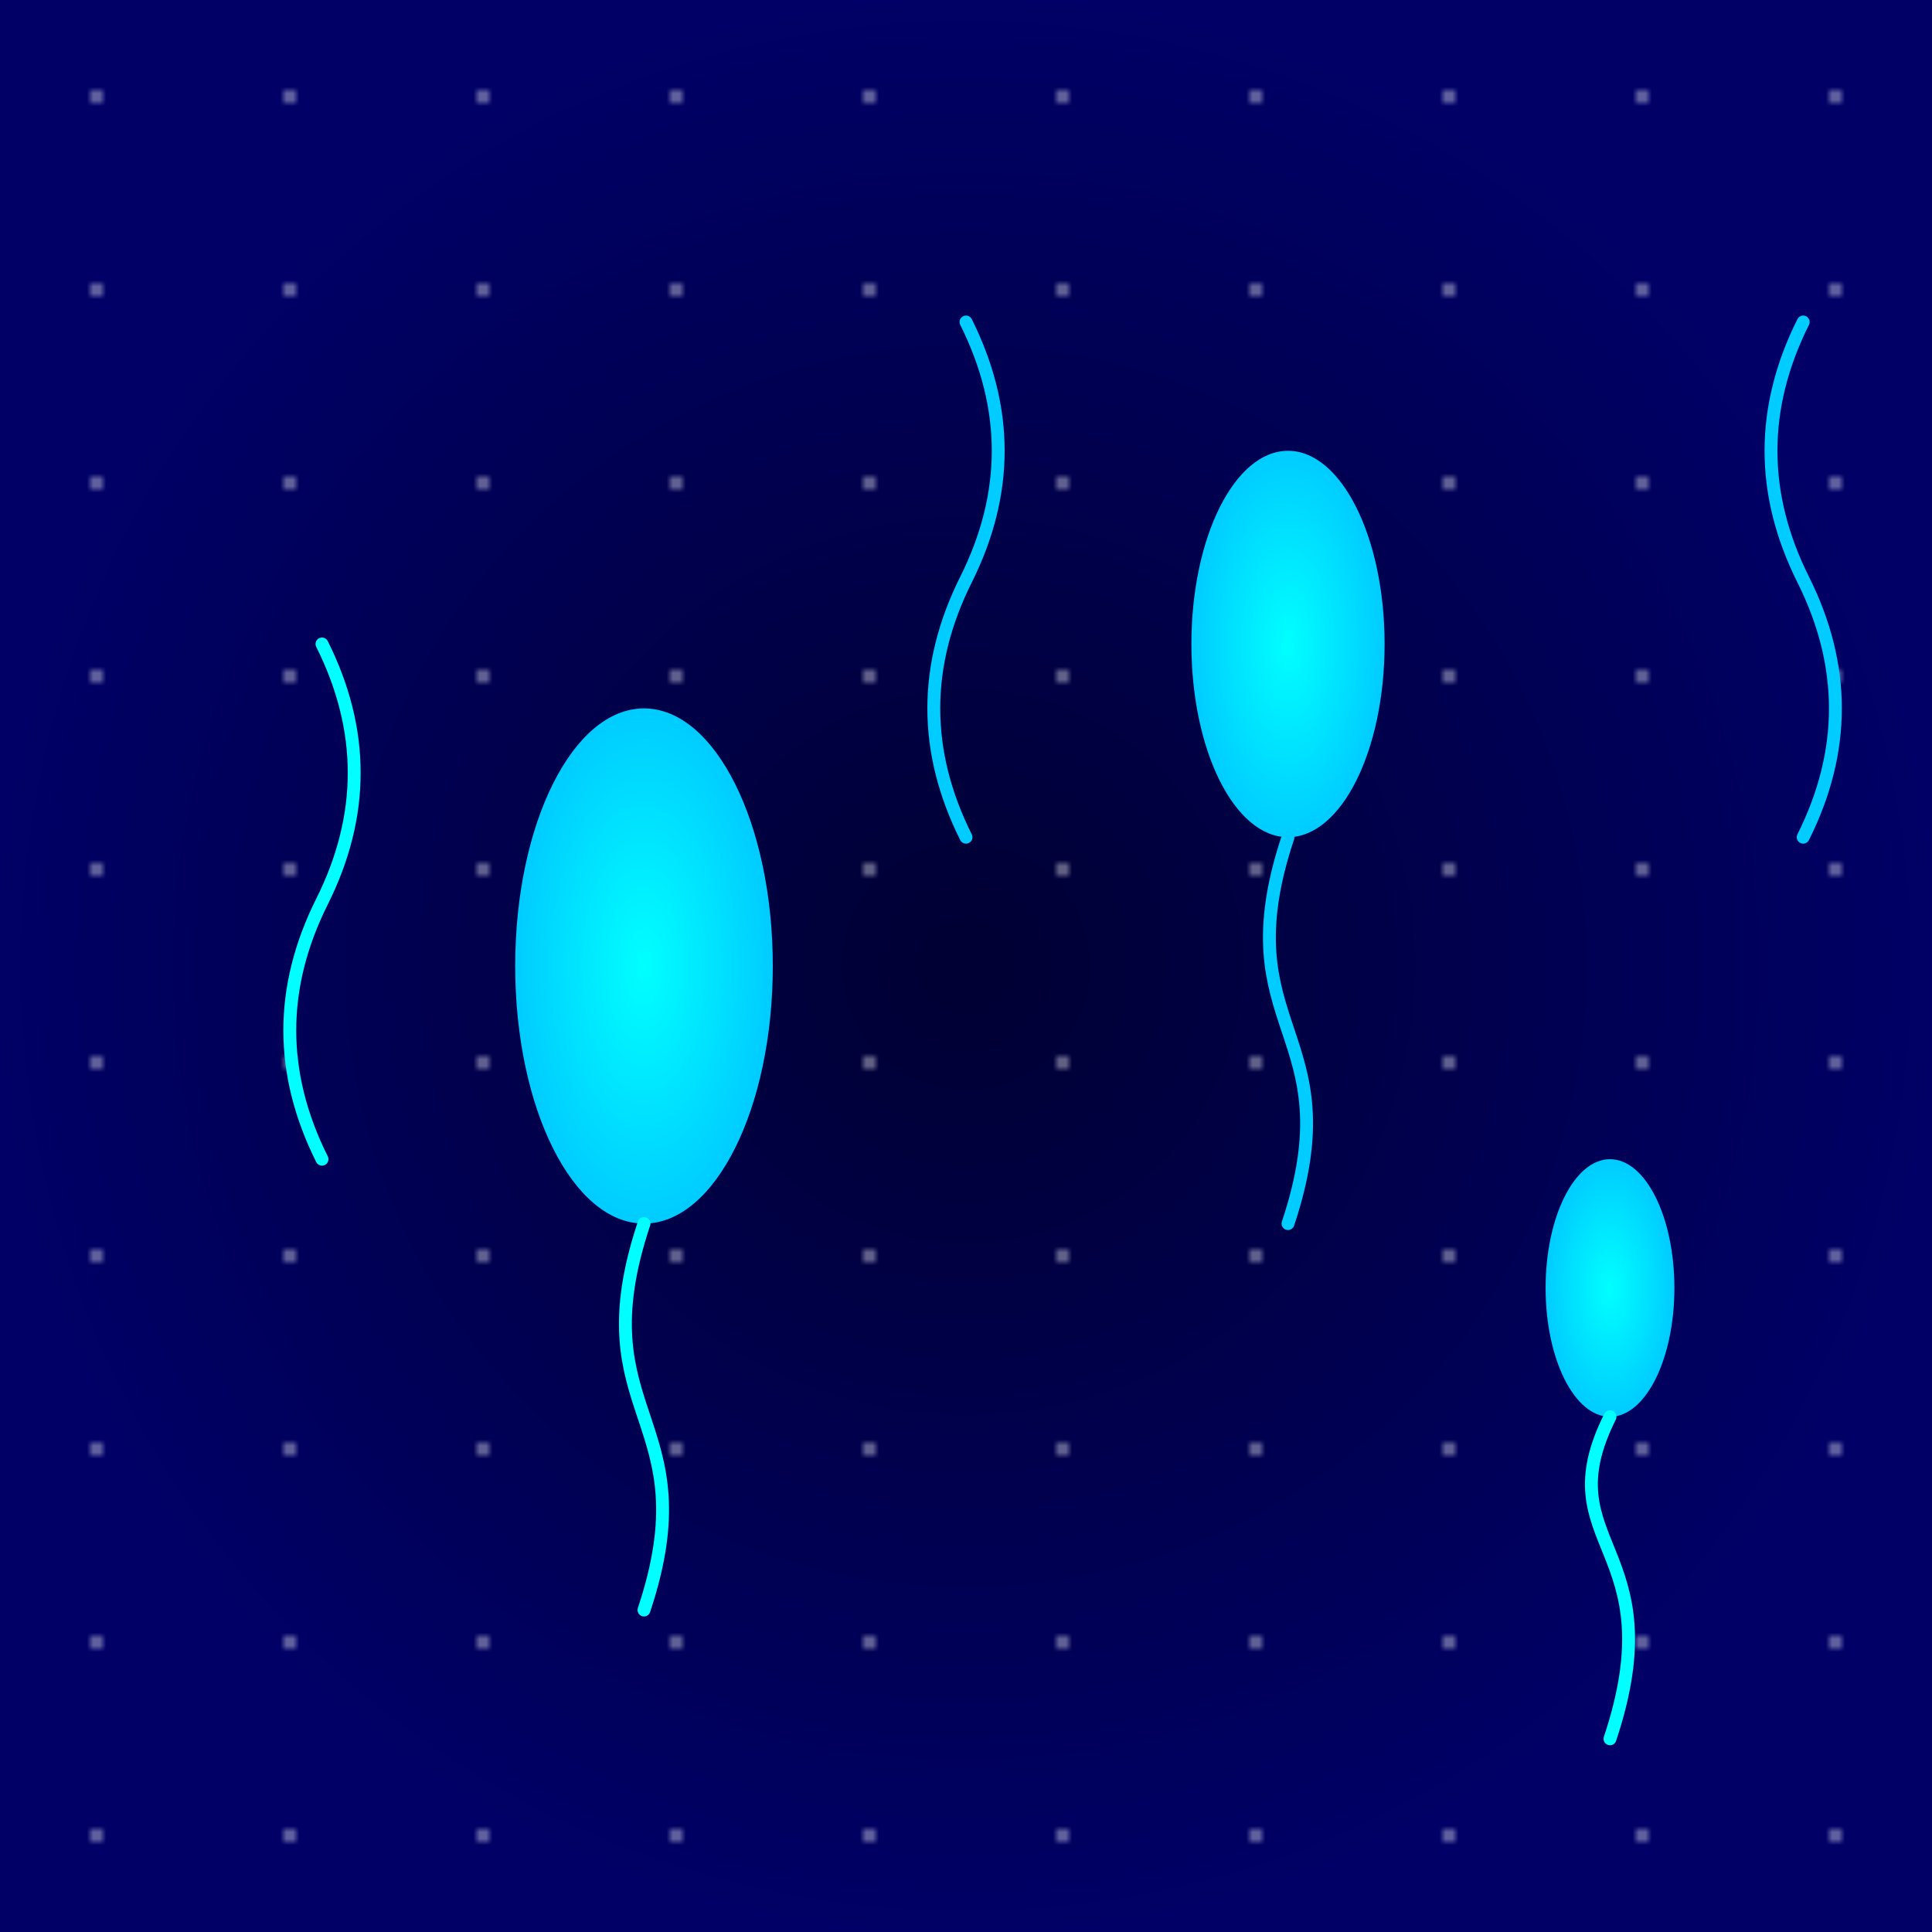
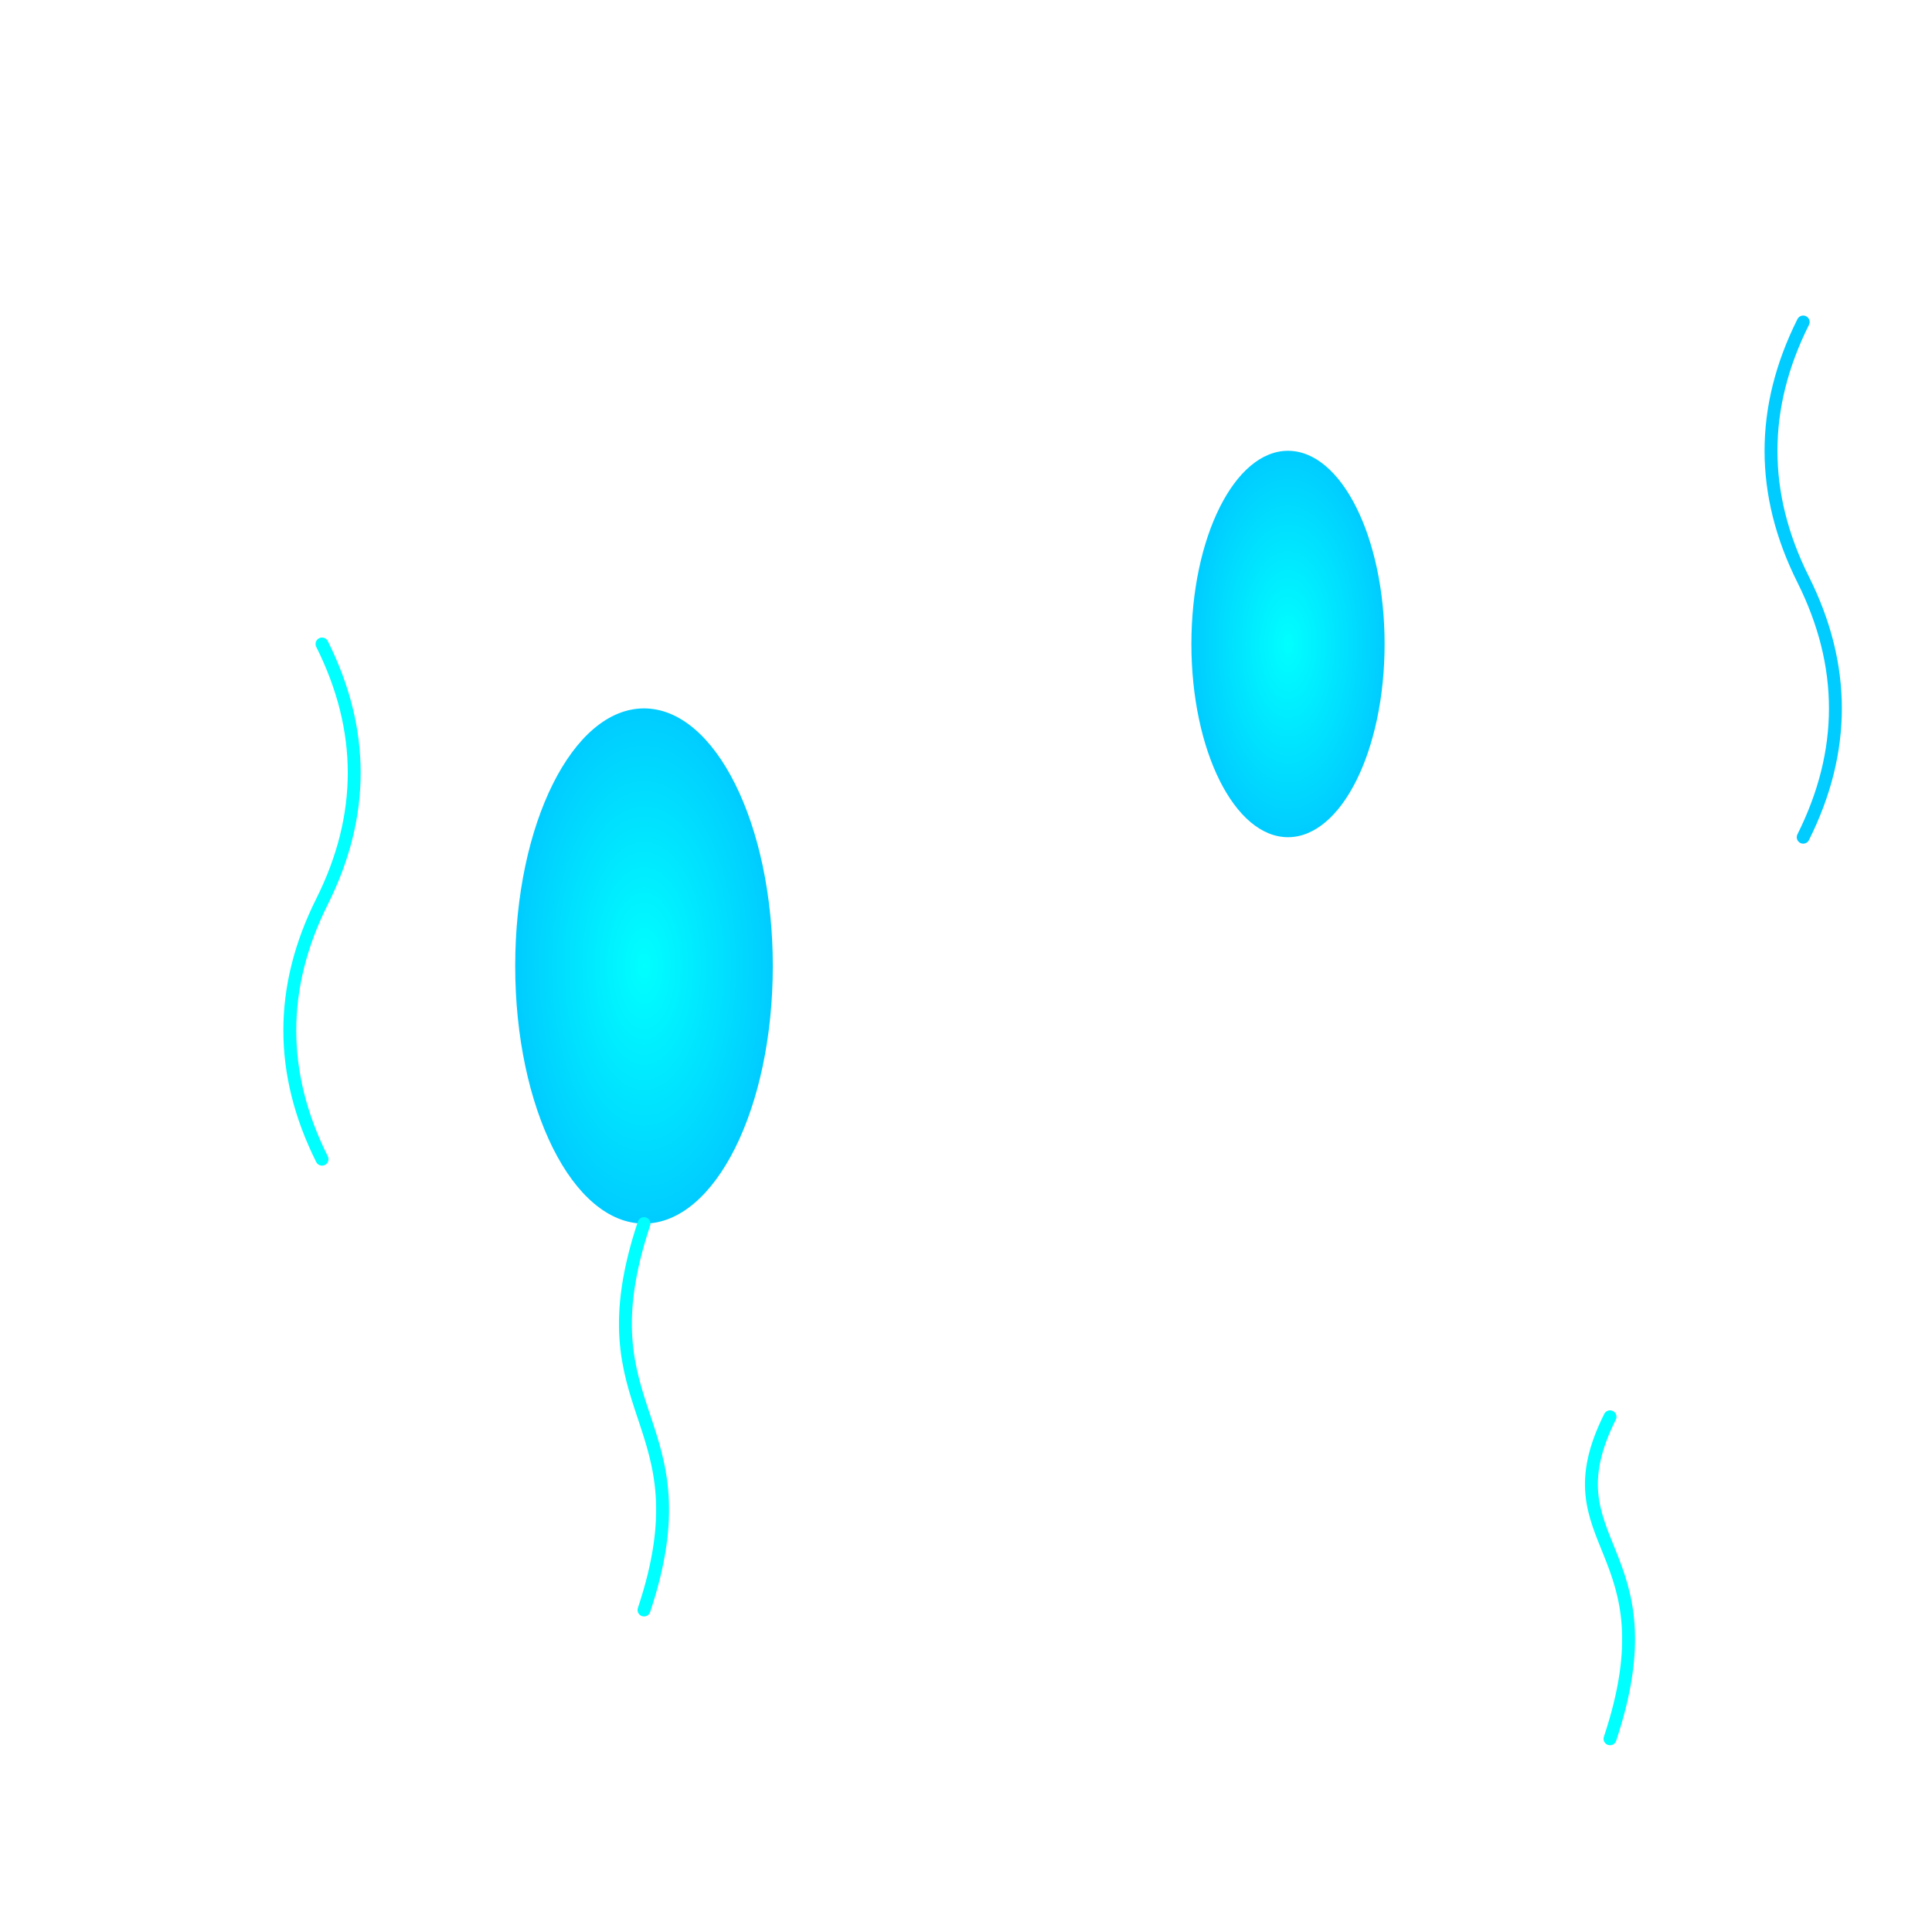
<svg xmlns="http://www.w3.org/2000/svg" viewBox="0 0 300 300">
  <defs>
    <radialGradient id="skyGradient" cx="50%" cy="50%" r="50%" fx="50%" fy="50%">
      <stop offset="0%" stop-color="#000033" />
      <stop offset="100%" stop-color="#000066" />
    </radialGradient>
    <radialGradient id="jellyfishGradient" cx="50%" cy="50%" r="50%" fx="50%" fy="50%">
      <stop offset="0%" stop-color="#00FFFF" />
      <stop offset="100%" stop-color="#00CCFF" />
    </radialGradient>
    <pattern id="starPattern" x="0" y="0" width="0.1" height="0.1">
      <circle cx="50%" cy="50%" r="1" fill="white" />
    </pattern>
  </defs>
-   <rect width="300" height="300" fill="url(#skyGradient)" />
-   <rect width="300" height="300" fill="url(#starPattern)" opacity="0.5" />
  <ellipse cx="100" cy="150" rx="20" ry="40" fill="url(#jellyfishGradient)" />
  <path d="M100,190 C90,220 110,220 100,250" fill="none" stroke="#00FFFF" stroke-width="2" stroke-linecap="round" />
  <ellipse cx="200" cy="100" rx="15" ry="30" fill="url(#jellyfishGradient)" />
-   <path d="M200,130 C190,160 210,160 200,190" fill="none" stroke="#00CCFF" stroke-width="2" stroke-linecap="round" />
-   <ellipse cx="250" cy="200" rx="10" ry="20" fill="url(#jellyfishGradient)" />
  <path d="M250,220 C240,240 260,240 250,270" fill="none" stroke="#00FFFF" stroke-width="2" stroke-linecap="round" />
-   <path d="M150,50 Q160,70 150,90 T150,130" fill="none" stroke="#00CCFF" stroke-width="2" stroke-linecap="round" />
  <path d="M50,100 Q60,120 50,140 T50,180" fill="none" stroke="#00FFFF" stroke-width="2" stroke-linecap="round" />
  <path d="M280,50 Q270,70 280,90 T280,130" fill="none" stroke="#00CCFF" stroke-width="2" stroke-linecap="round" />
</svg>